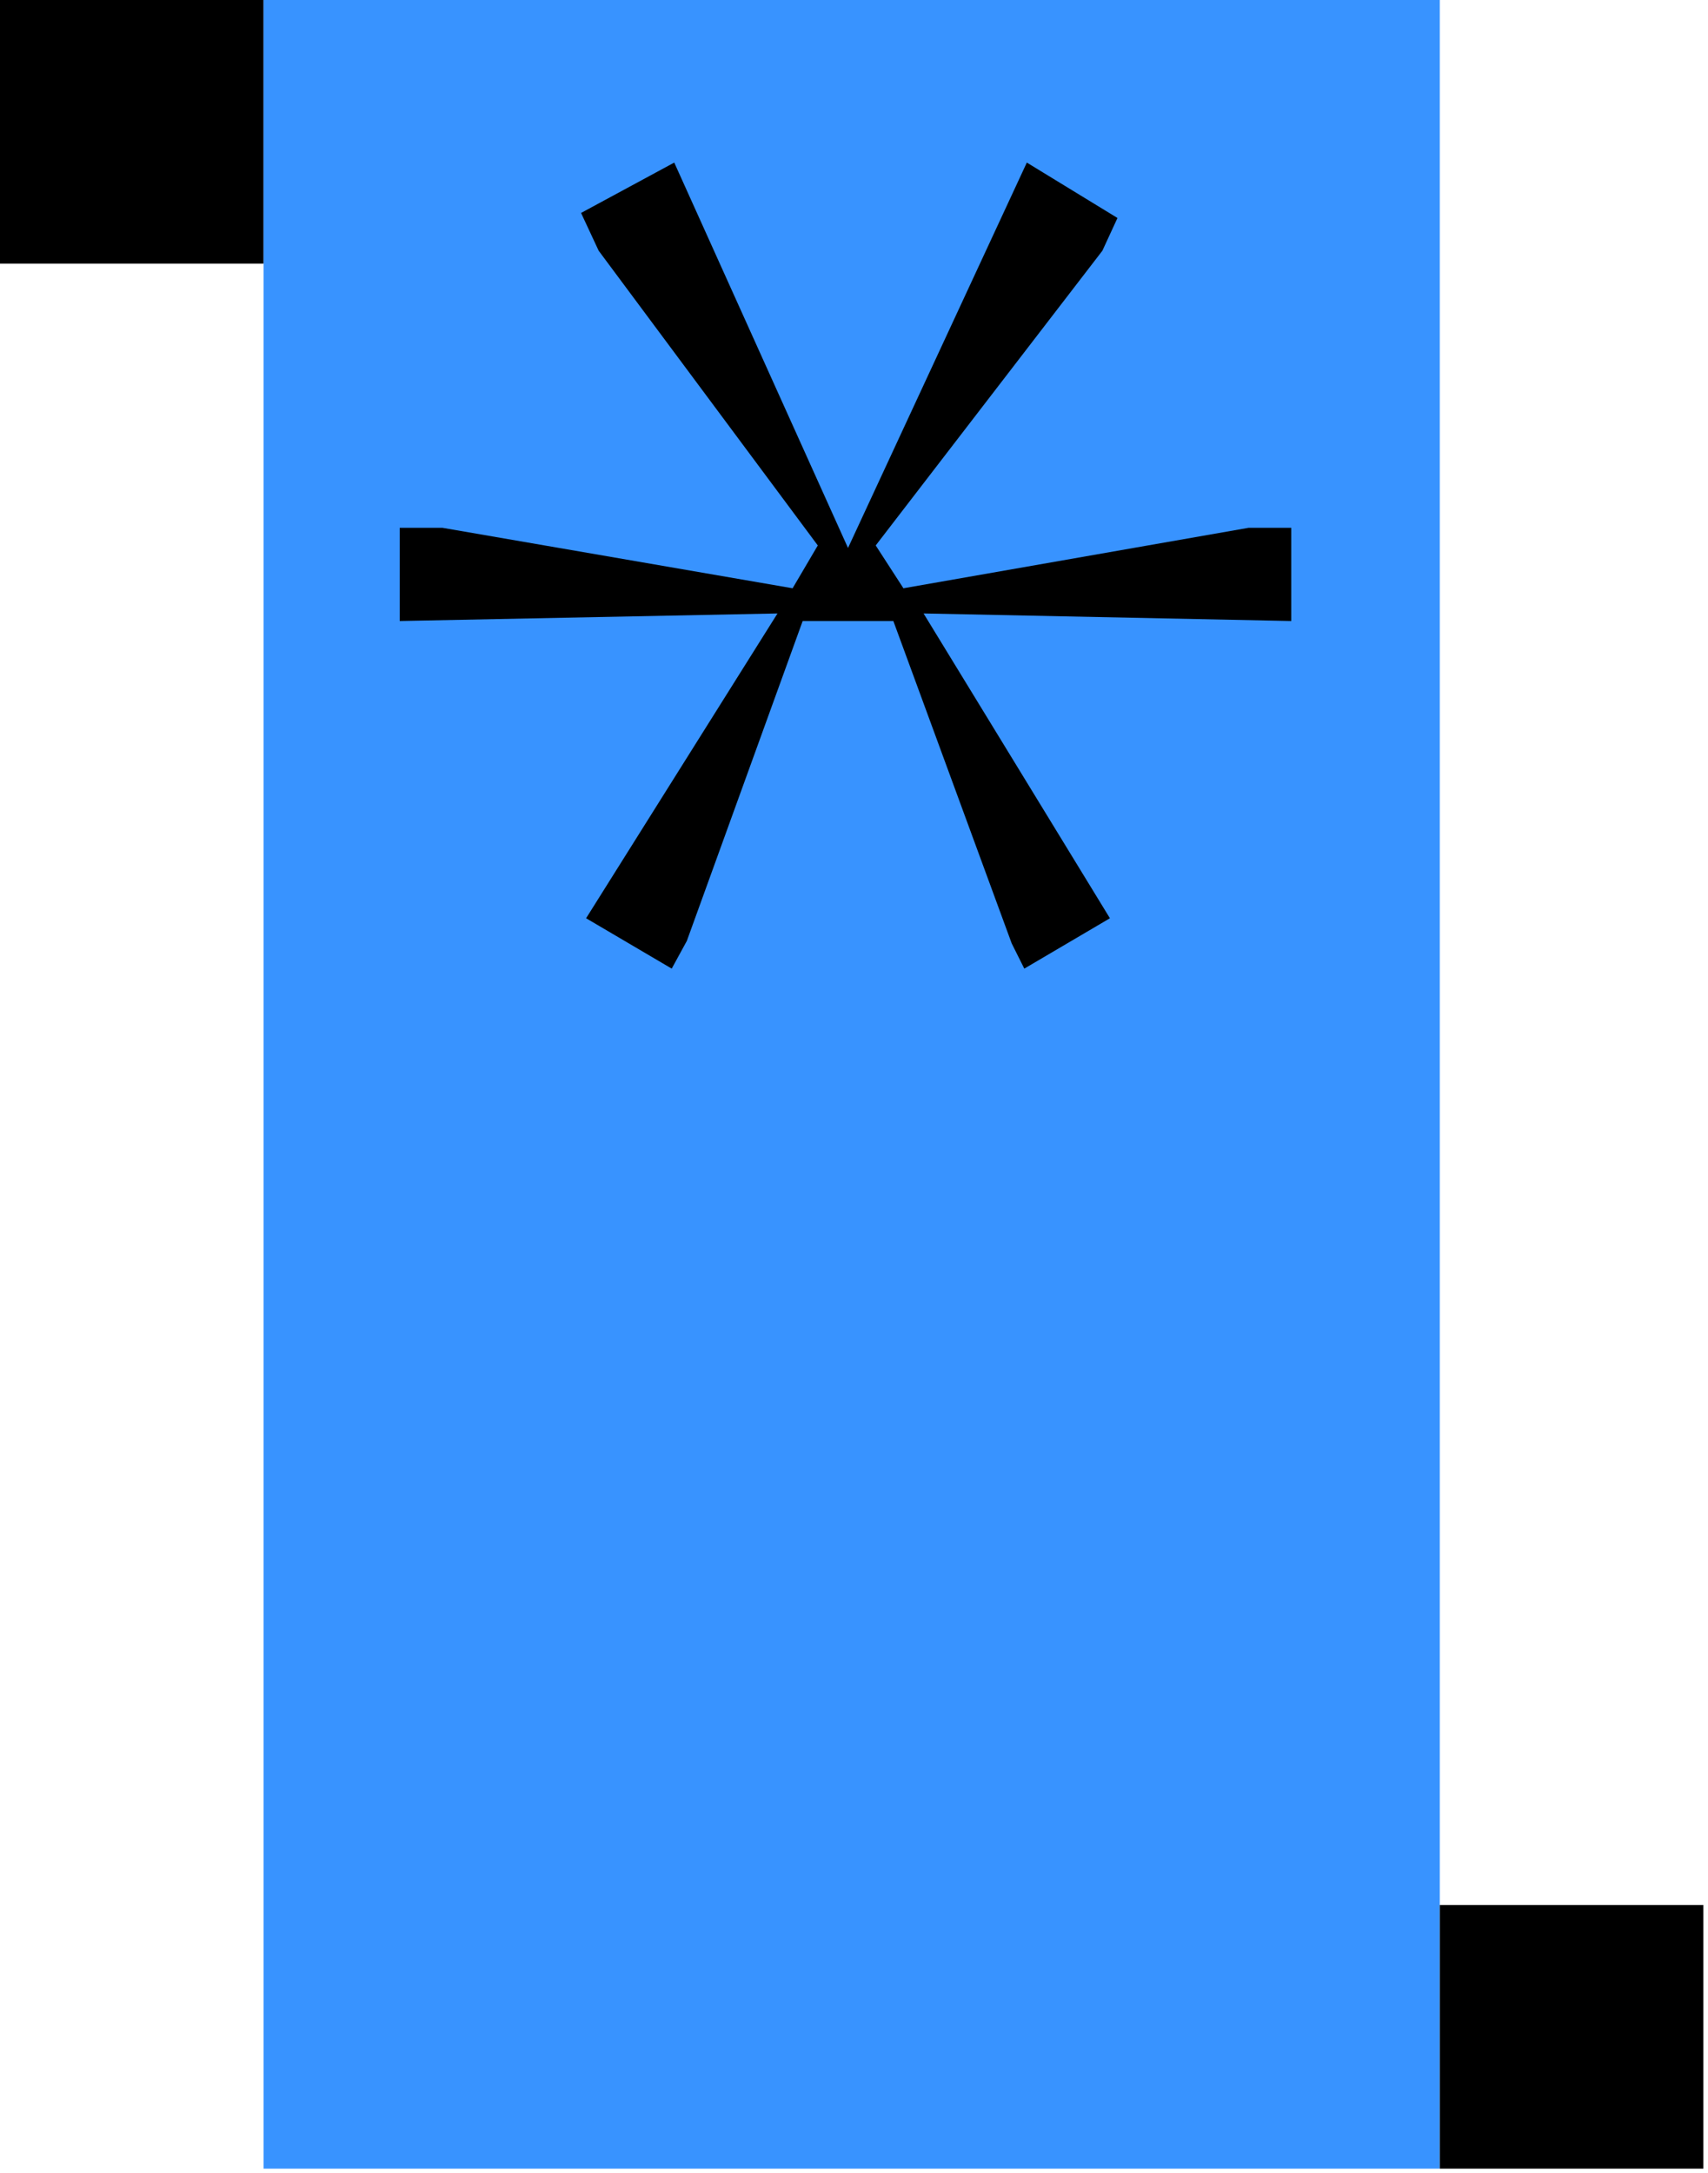
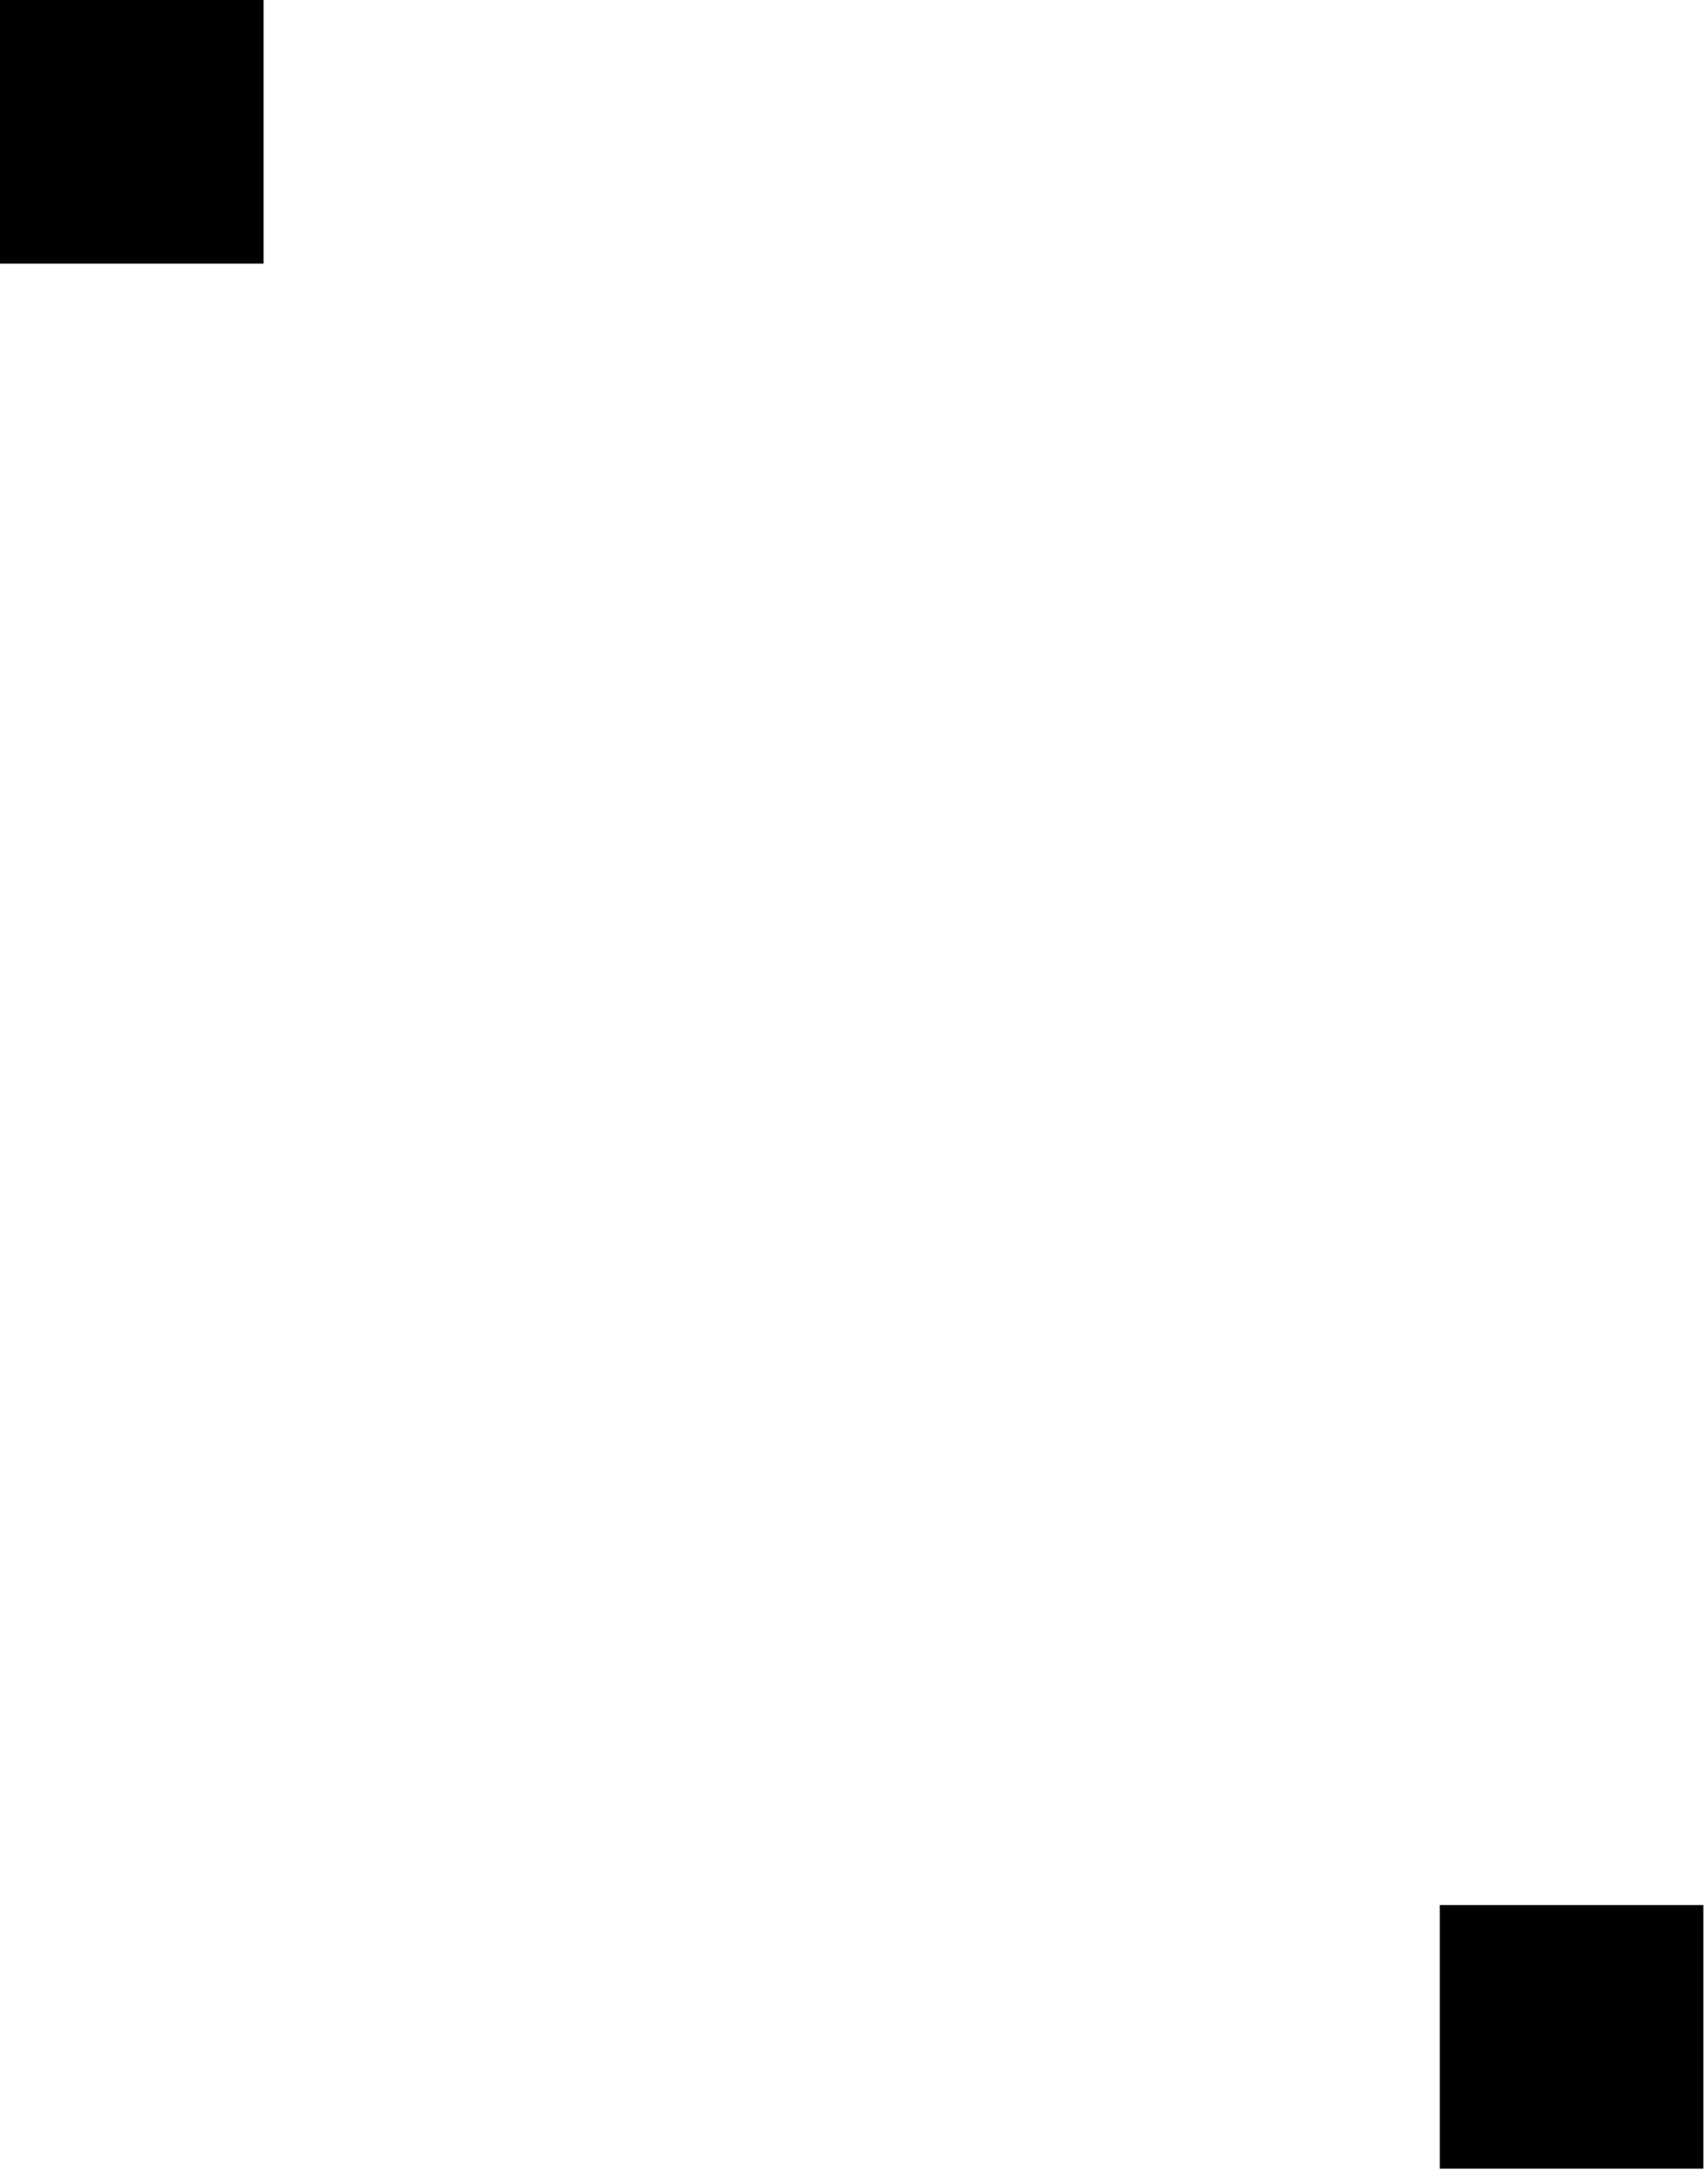
<svg xmlns="http://www.w3.org/2000/svg" width="136" height="173" viewBox="0 0 136 173" fill="none">
  <g clip-path="url(#clip0_385_990)">
    <path d="M20.986 0H0V20.986H20.986V0Z" fill="black" />
-     <path d="M114.645 0H20.986V172.645H114.645V0Z" fill="#3893FF" />
-     <path d="M81.56 77.112L80.558 75.107L71.133 49.439H63.913L54.689 74.907L53.486 77.112L46.668 73.102L61.908 48.838L31.829 49.439V42.02H35.238L63.111 46.832L65.117 43.423L47.67 19.961L46.267 16.953L53.687 12.943L67.523 43.624L81.761 12.943L88.98 17.354L87.777 19.961L69.729 43.423L71.935 46.832L99.408 42.02H102.816V49.439L73.539 48.838L88.378 73.102L81.56 77.112Z" fill="black" />
    <path d="M135.631 151.659H114.645V172.645H135.631V151.659Z" fill="black" />
  </g>
  <defs>
    <clipPath id="clip0_385_990">
      <rect width="136" height="173" fill="white" />
    </clipPath>
  </defs>
</svg>